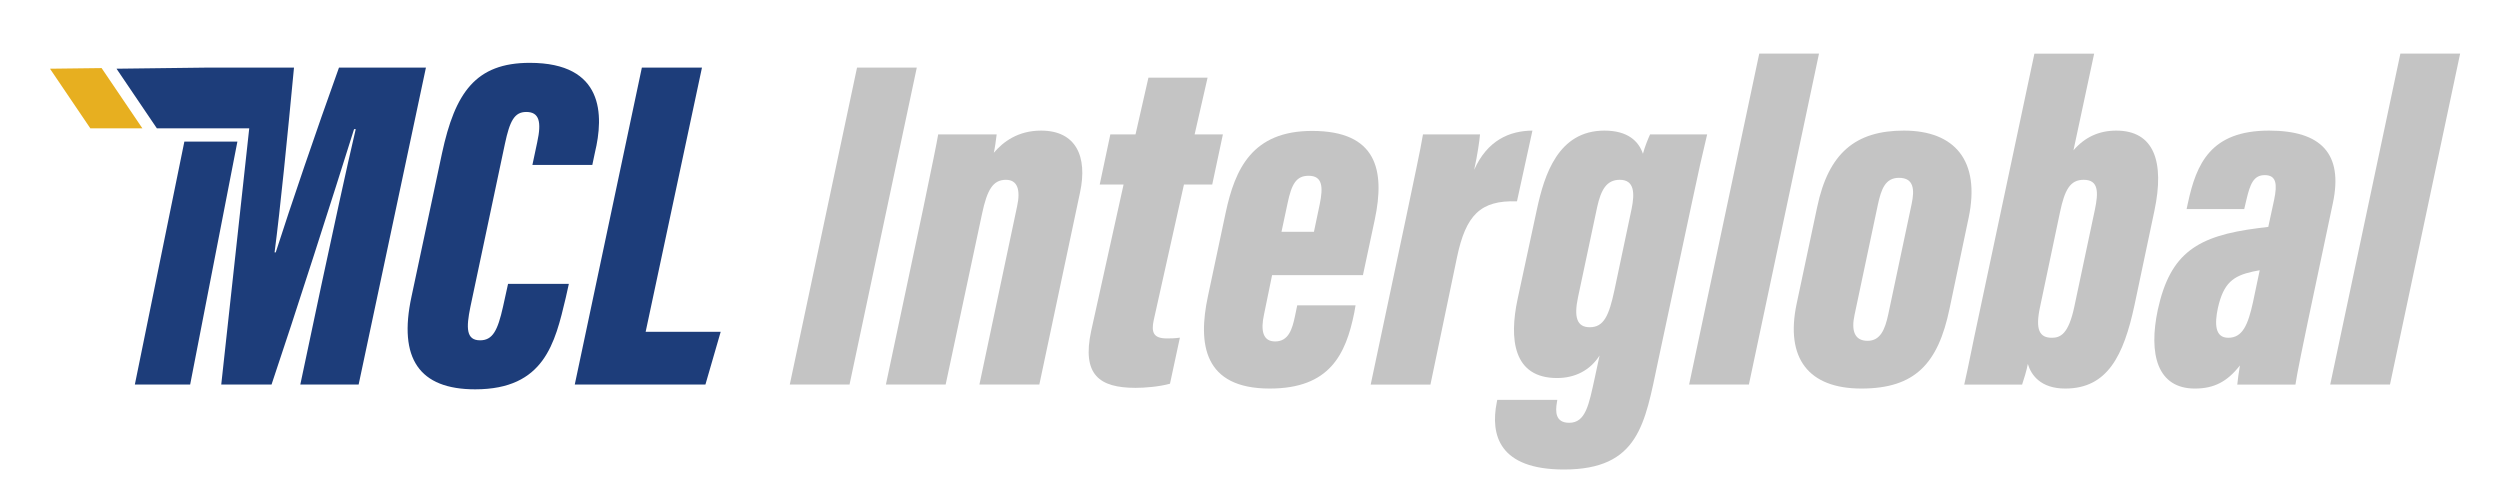
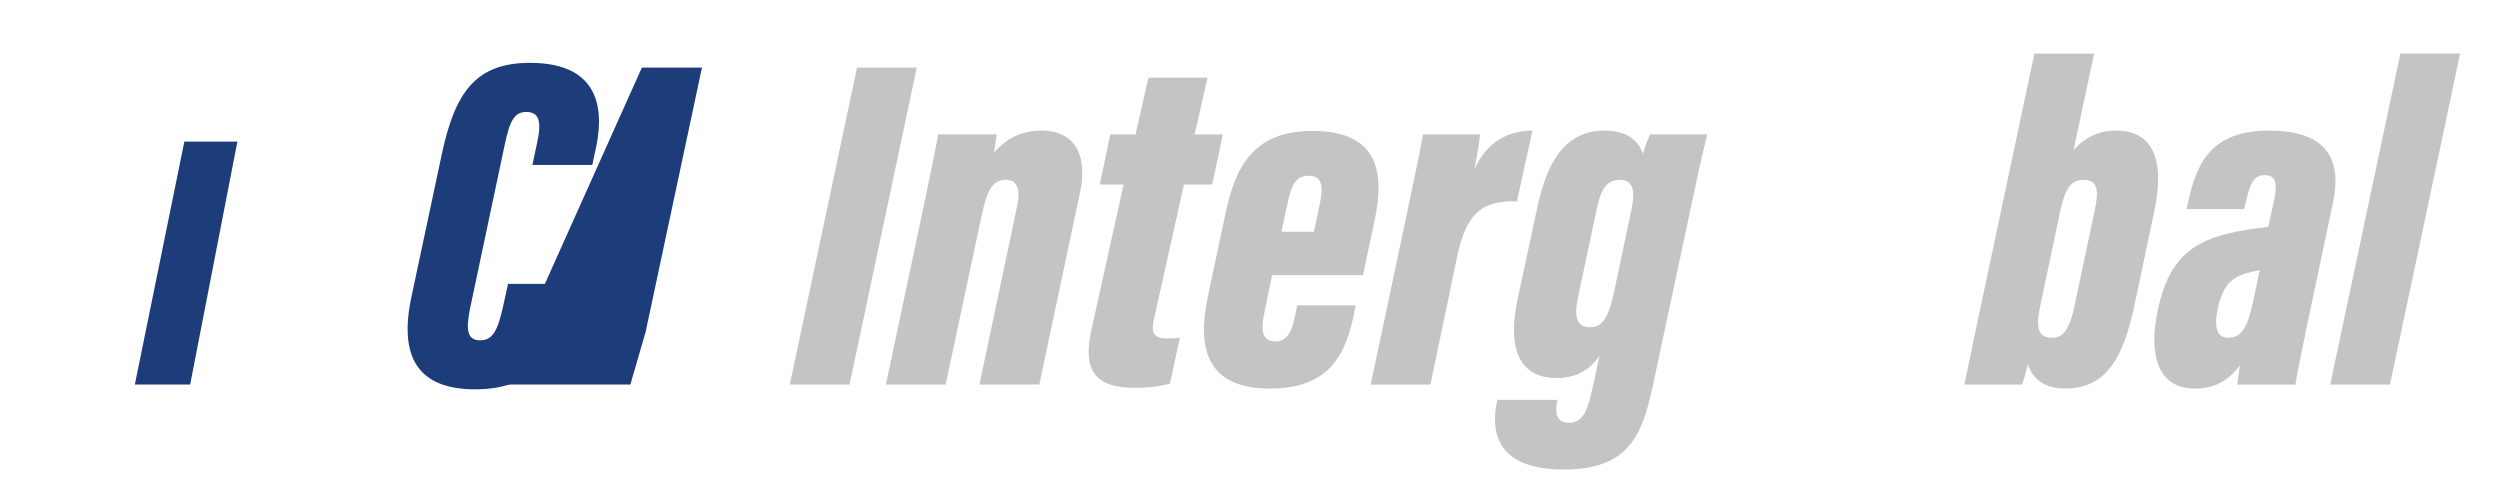
<svg xmlns="http://www.w3.org/2000/svg" version="1.1" id="svg9" xml:space="preserve" width="900" height="180" viewBox="0 0 900 180">
  <defs id="defs13">
    <clipPath clipPathUnits="userSpaceOnUse" id="clipPath23">
      <path d="M 0,595.236 H 962.622 V 0 H 0 Z" id="path21" />
    </clipPath>
  </defs>
  <g id="g15" transform="matrix(1.333,0,0,-1.333,0,793.648)">
    <g id="g17" transform="translate(-144.772,217.516)">
      <g id="g19" clip-path="url(#clipPath23)">
        <g id="g25" transform="translate(298.399,301.2)">
          <path d="m 0,0 -0.835,-3.749 c -2.904,-12.213 -5.746,-24.726 -24.464,-24.726 -15.146,0 -20.776,8.368 -17.204,24.996 l 8.251,38.764 c 3.52,16.348 9.068,24.412 23.701,24.412 20.099,0 20.026,-14.153 17.592,-24.235 L 6.34,32.131 H -9.84 l 1.307,6.163 c 1.19,5.463 0.553,8.138 -2.967,8.138 -3.218,0 -4.45,-2.456 -5.755,-8.556 l -9.34,-44.101 c -1.148,-5.609 -1.18,-9.015 2.621,-9.015 3.395,0 4.754,2.621 6.195,9.067 L -16.419,0 Z" style="fill:#1d3d7a;fill-opacity:1;fill-rule:nonzero;stroke:none" id="path27" />
        </g>
        <g id="g29" transform="translate(318.12,359.613)">
-           <path d="M 0,0 H 16.232 L 1.023,-71.345 h 20.266 l -4.127,-14.258 h -35.285 z" style="fill:#1d3d7a;fill-opacity:1;fill-rule:nonzero;stroke:none" id="path31" />
+           <path d="M 0,0 H 16.232 L 1.023,-71.345 l -4.127,-14.258 h -35.285 z" style="fill:#1d3d7a;fill-opacity:1;fill-rule:nonzero;stroke:none" id="path31" />
        </g>
        <g id="g33" transform="translate(392.368,359.613)">
          <path d="M 0,0 -18.165,-85.603 H -34.304 L -16.139,0 Z" style="fill:#c4c4c4;fill-opacity:1;fill-rule:nonzero;stroke:none" id="path35" />
        </g>
        <g id="g37" transform="translate(394.05,321.329)">
          <path d="m 0,0 c 2.508,12.065 3.678,17.747 4.096,20.245 h 15.793 c -0.209,-1.652 -0.428,-3.437 -0.773,-4.974 2.528,2.988 6.54,5.997 12.765,5.997 9.423,0 12.618,-6.968 10.519,-16.725 L 31.411,-47.319 H 15.23 L 25.405,0.804 c 1.013,4.597 0.02,7.176 -2.999,7.176 -3.478,0 -5.087,-2.591 -6.487,-9.275 L 6.111,-47.319 h -16.138 z" style="fill:#c4c4c4;fill-opacity:1;fill-rule:nonzero;stroke:none" id="path39" />
        </g>
        <g id="g41" transform="translate(444.639,341.573)">
          <path d="m 0,0 h 6.8 l 3.488,15.323 H 26.261 L 22.762,0 h 7.635 l -2.882,-13.548 h -7.636 l -8.18,-36.697 c -0.636,-3.08 -0.157,-4.857 3.511,-4.857 0.888,0 2.213,0 3.572,0.208 l -2.675,-12.439 c -2.977,-0.826 -6.841,-1.118 -9.275,-1.118 -9.86,0 -14.531,3.552 -12.014,15.345 l 8.754,39.558 h -6.444 z" style="fill:#c4c4c4;fill-opacity:1;fill-rule:nonzero;stroke:none" id="path43" />
        </g>
        <g id="g45" transform="translate(499.625,315.271)">
          <path d="m 0,0 1.578,7.51 c 0.898,4.43 0.824,7.616 -2.999,7.616 -3.311,0 -4.617,-2.121 -5.735,-7.584 L -8.764,0 Z m -11.302,-11.7 -2.182,-10.622 c -0.932,-4.305 -0.357,-7.292 3.006,-7.292 3.646,0 4.629,3.363 5.36,6.842 l 0.604,2.915 H 11.24 l -0.344,-1.964 C 8.607,-33.208 4.209,-42.336 -11.94,-42.336 c -17.851,0 -19.449,12.012 -16.693,24.923 l 4.784,22.521 c 2.539,11.97 7.25,22.133 23.348,22.133 17.518,0 19.73,-10.664 16.942,-23.888 L 13.235,-11.7 Z" style="fill:#c4c4c4;fill-opacity:1;fill-rule:nonzero;stroke:none" id="path47" />
        </g>
        <g id="g49" transform="translate(524.403,318.634)">
          <path d="m 0,0 c 2.402,11.564 3.938,18.521 4.669,22.939 h 15.408 c -0.167,-1.849 -0.69,-5.526 -1.578,-9.558 3.553,7.98 9.568,10.539 15.731,10.581 L 30.052,4.857 C 20.119,5.211 16.243,1.055 13.873,-10.175 L 6.685,-44.625 H -9.452 Z" style="fill:#c4c4c4;fill-opacity:1;fill-rule:nonzero;stroke:none" id="path51" />
        </g>
        <g id="g53" transform="translate(576.12,321.977)">
          <path d="m 0,0 -5.182,-24.402 c -1.096,-5.212 -0.406,-8.083 3.186,-8.083 3.835,0 5.202,3.248 6.644,9.964 L 9.317,-0.418 C 10.121,3.636 10.121,7.333 6.1,7.333 2.508,7.333 1.022,4.585 0,0 m 16.39,-41.908 c -3.51,-16.609 -5.109,-28.997 -25.363,-28.997 -17.528,0 -19.91,9.296 -18.143,18.153 l 0.125,0.649 h 16.22 l -0.125,-0.774 c -0.385,-2.318 -0.459,-5.411 3.334,-5.411 4.482,0 5.328,4.941 6.903,12.107 l 1.305,6.06 c -2.579,-4.034 -6.652,-6.079 -11.488,-6.079 -11.888,0 -12.953,10.58 -10.644,21.35 l 5.233,24.307 c 1.975,9.15 5.682,21.164 18.207,21.164 6.309,0 9.244,-2.842 10.404,-6.259 0.511,1.974 1.46,4.221 1.932,5.234 H 29.697 C 28.495,14.645 27.212,8.899 25.53,0.93 Z" style="fill:#c4c4c4;fill-opacity:1;fill-rule:nonzero;stroke:none" id="path55" />
        </g>
        <g id="g57" transform="translate(600.949,274.01)">
-           <path d="M 0,0 18.937,89.374 H 35.076 L 16.14,0 Z" style="fill:#c4c4c4;fill-opacity:1;fill-rule:nonzero;stroke:none" id="path59" />
-         </g>
+           </g>
        <g id="g61" transform="translate(651.935,322.646)">
-           <path d="m 0,0 -6.299,-29.771 c -0.93,-4.209 -0.084,-7.051 3.511,-7.051 3.434,0 4.71,3.019 5.598,7.218 L 9.108,0.125 C 9.912,3.948 9.776,7.198 5.682,7.198 1.954,7.198 0.888,4.063 0,0 m 24.505,-3.572 -5.17,-24.621 c -3.083,-14.738 -9.266,-21.518 -23.807,-21.518 -14.257,0 -20.577,8.157 -17.484,22.865 l 5.556,26.167 c 3.05,14.539 10.342,20.631 23.409,20.631 13.724,0 20.723,-8.085 17.496,-23.524" style="fill:#c4c4c4;fill-opacity:1;fill-rule:nonzero;stroke:none" id="path63" />
-         </g>
+           </g>
        <g id="g65" transform="translate(704.998,295.131)">
          <path d="m 0,0 5.515,26.02 c 1.025,4.837 1.025,8.159 -2.997,8.159 -3.698,0 -5.128,-2.727 -6.404,-8.733 L -9.275,-0.157 c -1.328,-6.142 -0.158,-8.325 3.176,-8.325 2.319,0 4.521,0.971 6.099,8.482 M -10.8,68.252 H 5.338 L -0.25,42.149 c 3.092,3.572 6.915,5.317 11.563,5.317 10.206,0 13.089,-8.388 10.309,-21.592 L 16.233,0.344 c -2.945,-13.735 -7.334,-22.541 -18.709,-22.541 -6.632,0 -9.201,3.646 -10.1,6.643 -0.345,-1.859 -1.075,-4.157 -1.547,-5.569 h -15.626 c 1.254,5.517 2.37,11.461 3.551,16.84 z" style="fill:#c4c4c4;fill-opacity:1;fill-rule:nonzero;stroke:none" id="path67" />
        </g>
        <g id="g69" transform="translate(755.044,304.877)">
          <path d="m 0,0 c -0.553,-0.084 -1.19,-0.209 -1.787,-0.334 -5.389,-1.191 -7.97,-3.062 -9.504,-9.851 -0.899,-4.251 -0.836,-8.044 2.8,-8.044 3.852,0 5.337,3.469 6.684,9.642 z M 13.152,-13.141 C 12.096,-18.155 9.944,-28.549 9.651,-30.868 H -6.058 c 0.125,1.286 0.386,3.208 0.721,5.17 -3.395,-4.334 -6.916,-6.246 -12.159,-6.246 -10.205,0 -12.556,9.329 -10.019,21.299 3.376,15.471 10.813,19.942 27.087,22.02 0.949,0.135 1.943,0.26 2.746,0.344 l 1.578,7.302 c 0.898,4.272 0.595,6.676 -2.539,6.676 -3.006,0 -3.948,-2.434 -4.929,-6.581 l -0.607,-2.591 h -15.564 l 0.347,1.608 c 2.295,10.645 6.14,19.586 21.914,19.586 14.069,0 20.065,-6.235 17.255,-19.522 z" style="fill:#c4c4c4;fill-opacity:1;fill-rule:nonzero;stroke:none" id="path71" />
        </g>
        <g id="g73" transform="translate(774.087,274.01)">
          <path d="M 0,0 18.949,89.374 H 35.086 L 16.139,0 Z" style="fill:#c4c4c4;fill-opacity:1;fill-rule:nonzero;stroke:none" id="path75" />
        </g>
        <g id="g77" transform="translate(236.32,359.613)">
-           <path d="m 0,0 c -6.183,-17.194 -13.11,-37.51 -17.079,-49.9 h -0.314 c 1.546,11.763 3.478,31.295 5.244,49.9 H -35.6 l -24.483,-0.3 10.897,-16.1 h 24.951 C -26,-32.402 -29.749,-66.883 -31.797,-85.603 h 13.58 c 6.08,18.01 16.931,51.852 22.291,68.984 H 4.523 C 2.038,-27.128 -1.817,-45.084 -4.669,-58.33 l -5.777,-27.273 H 5.307 L 23.482,0 Z" style="fill:#1d3d7a;fill-opacity:1;fill-rule:nonzero;stroke:none" id="path79" />
-         </g>
+           </g>
        <g id="g81" transform="translate(194.562,339.625)">
          <path d="M 0,0 -13.373,-65.615 H 1.564 c 0,0 10.376,53.49 12.76,65.615 z" style="fill:#1d3d7a;fill-opacity:1;fill-rule:nonzero;stroke:none" id="path83" />
        </g>
        <g id="g85" transform="translate(172.212,359.483)">
-           <path d="m 0,0 -13.942,-0.171 10.897,-16.1 h 14.058 z" style="fill:#e7af20;fill-opacity:1;fill-rule:nonzero;stroke:none" id="path87" />
-         </g>
+           </g>
      </g>
    </g>
  </g>
</svg>